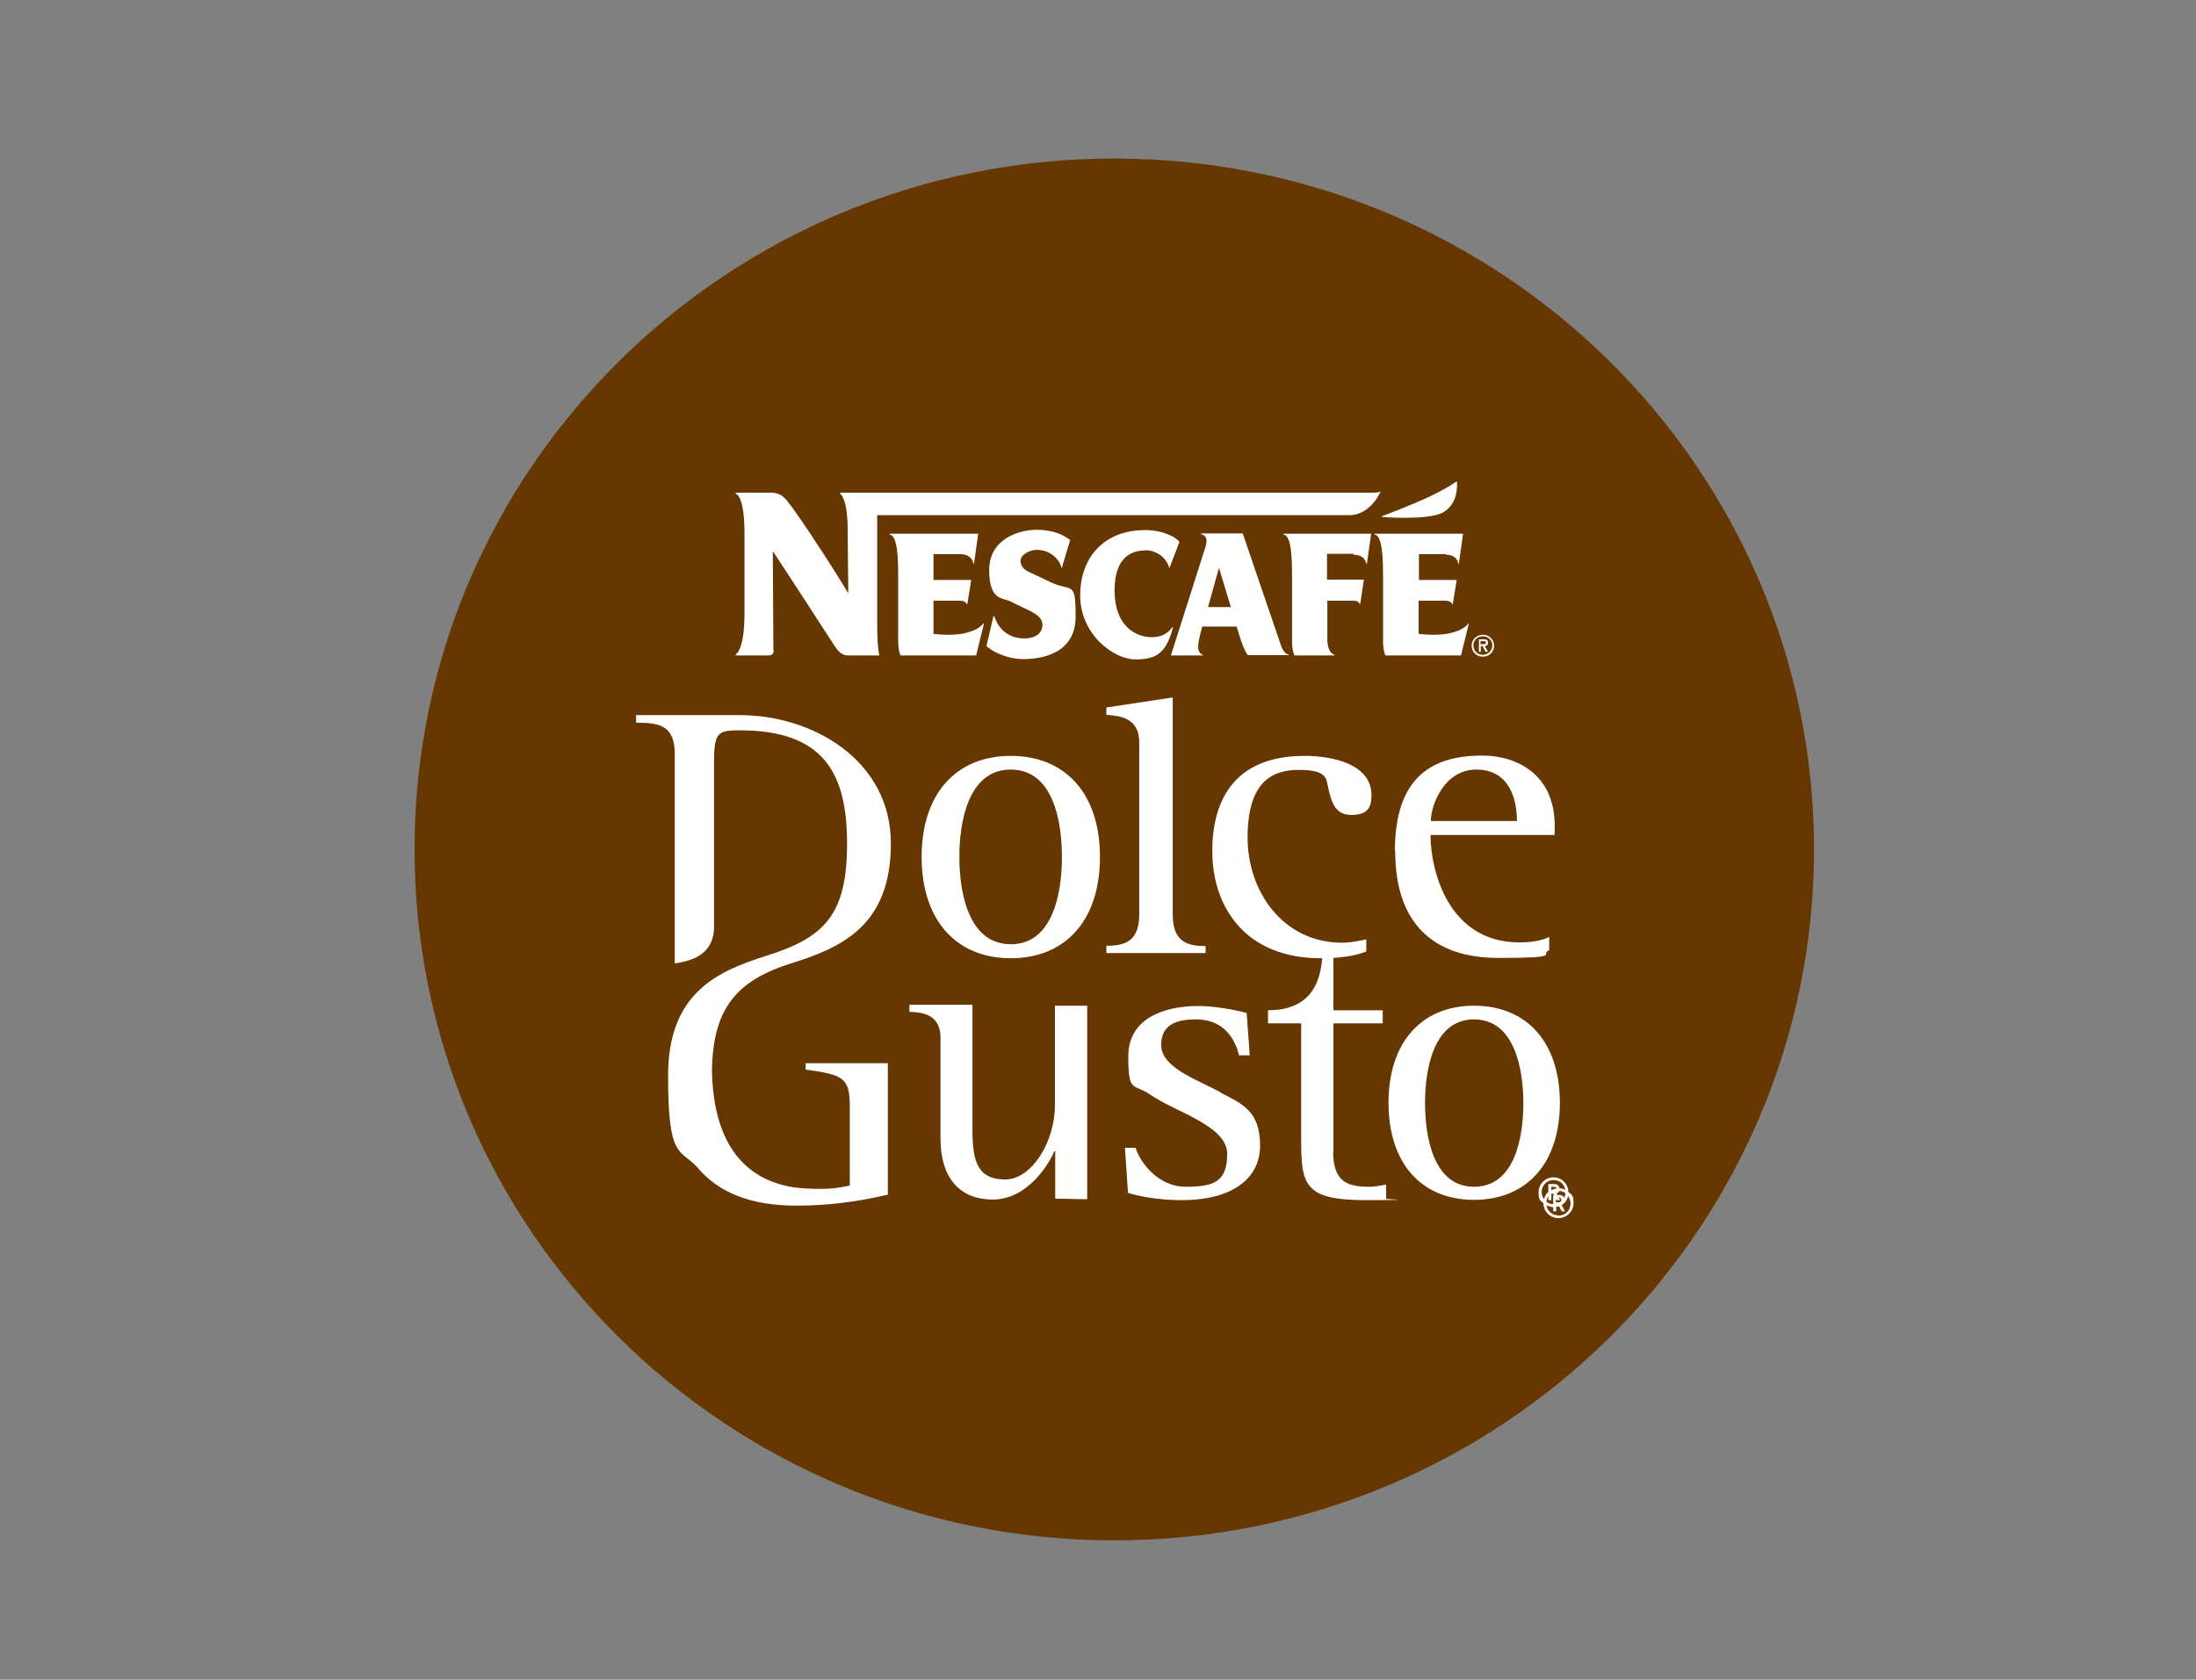
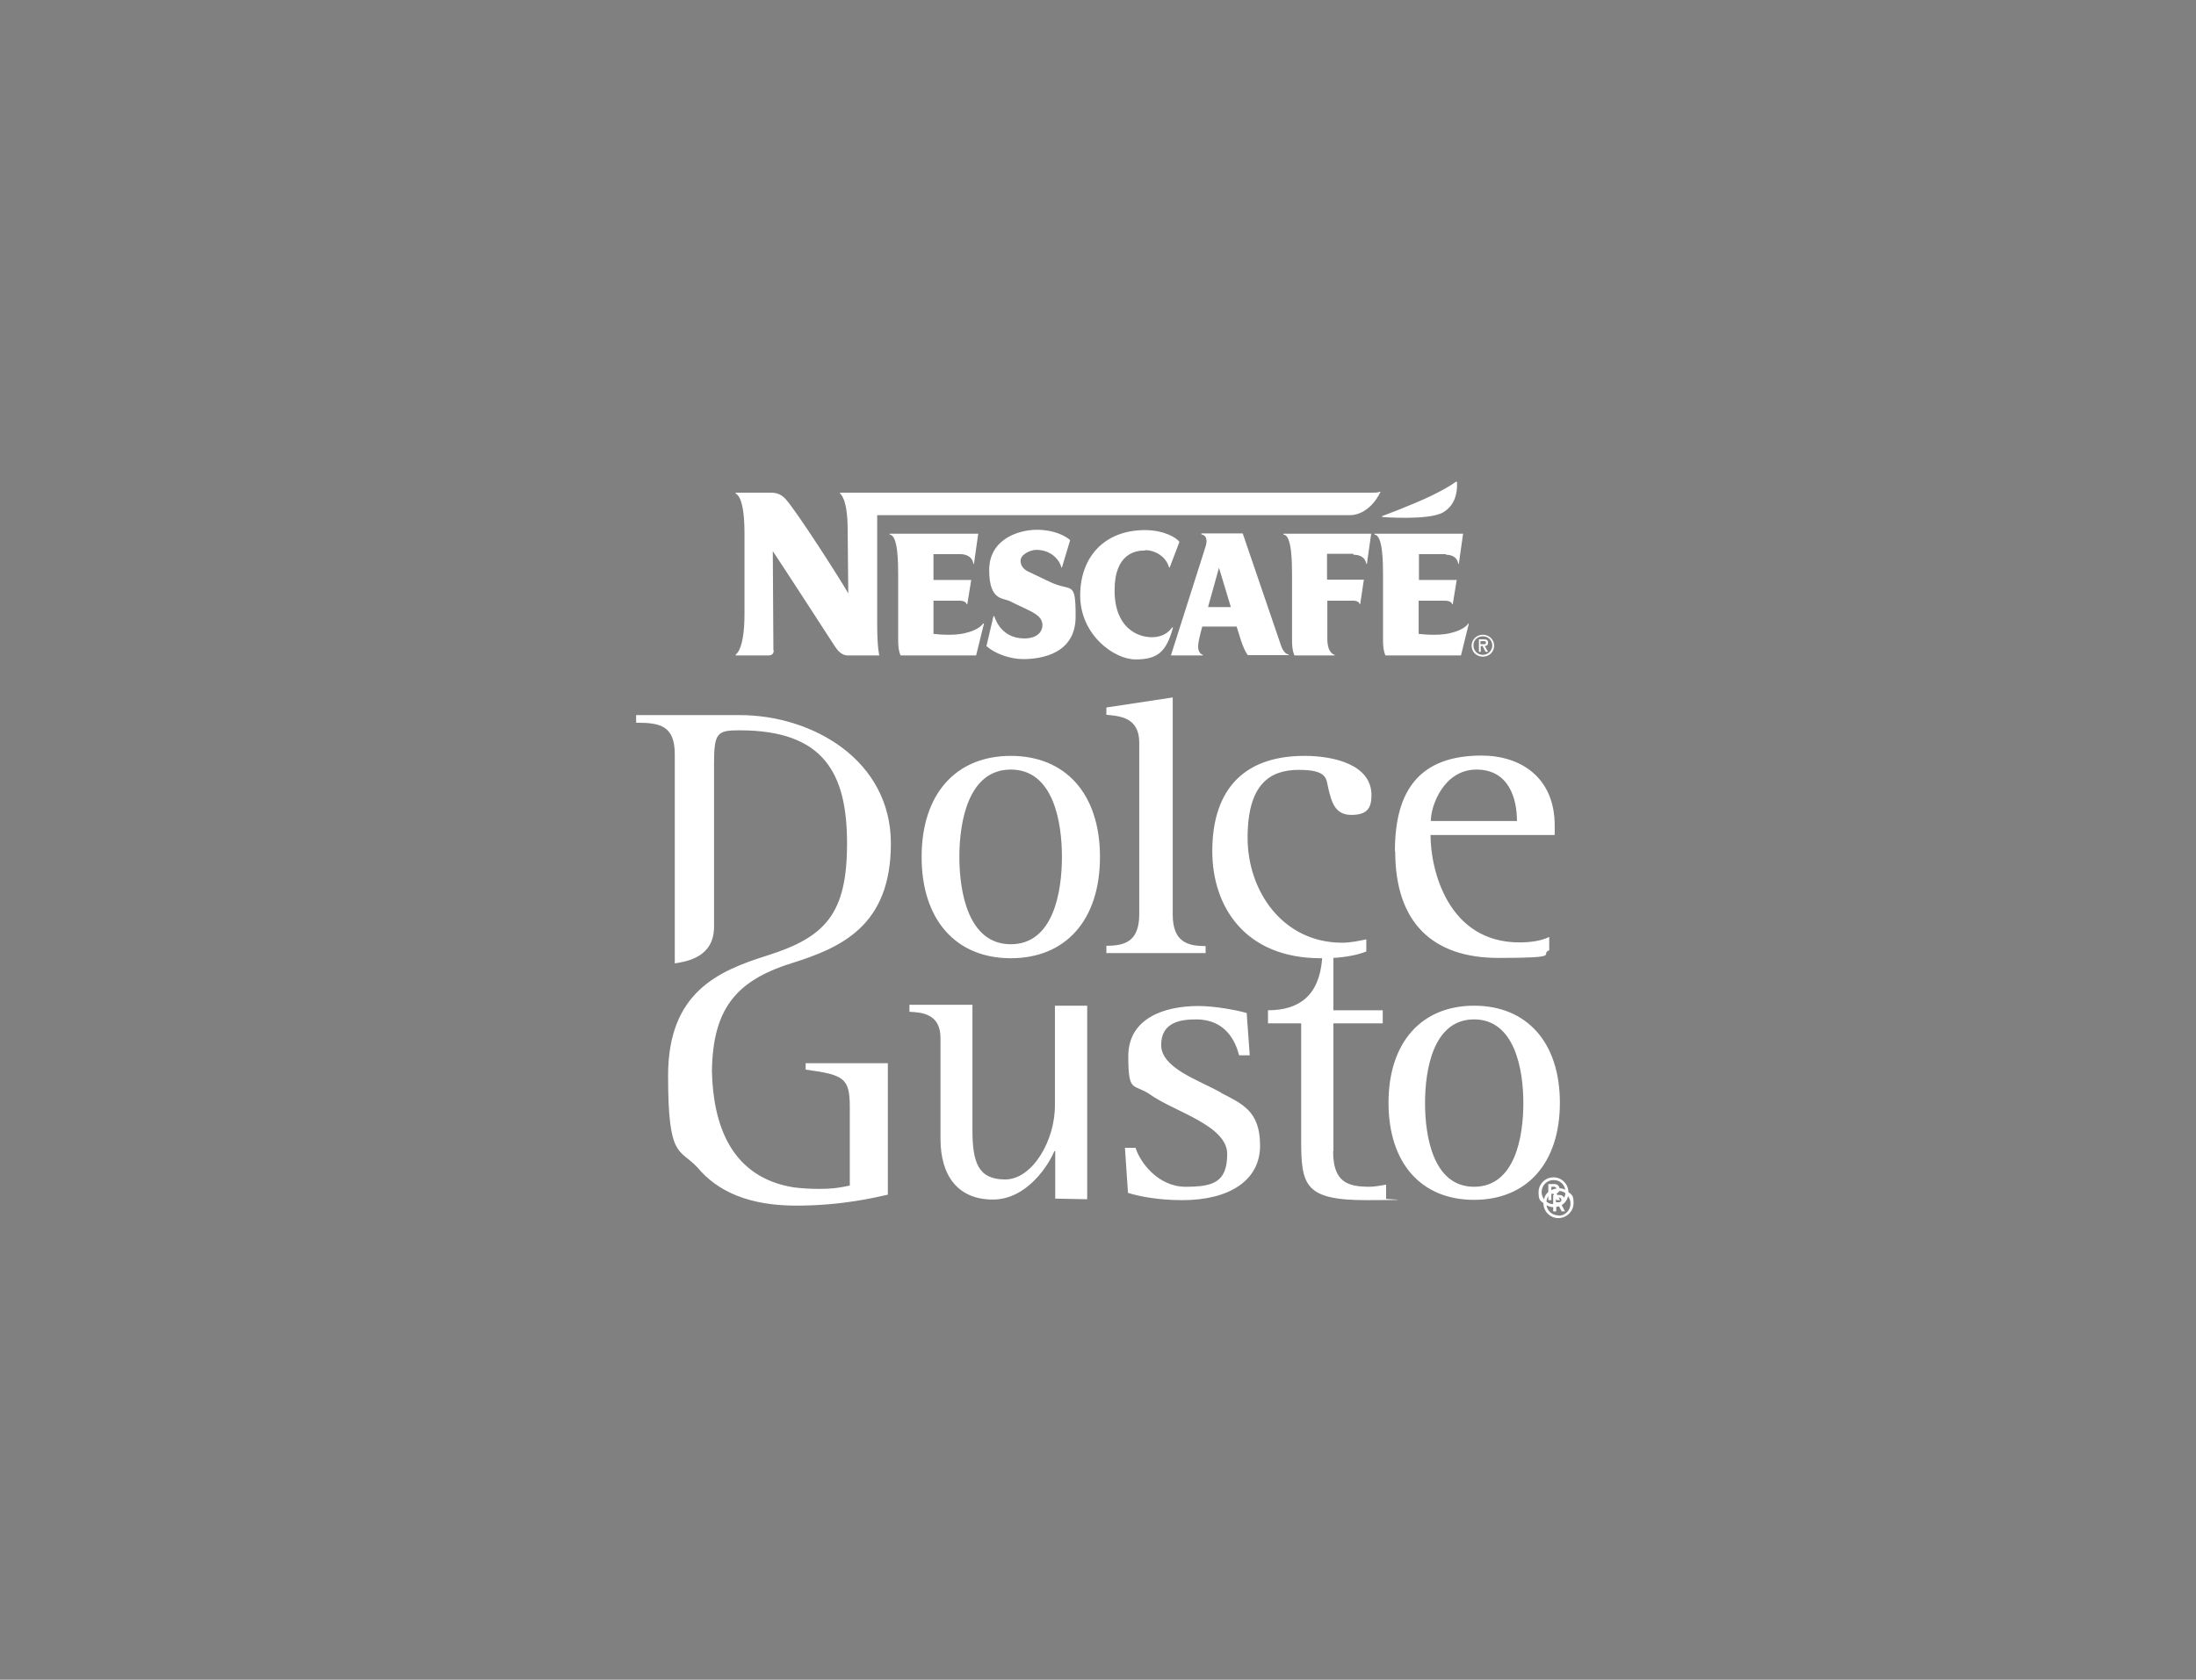
<svg xmlns="http://www.w3.org/2000/svg" viewBox="0 0 721.5 552" version="1.1" id="Layer_1">
  <rect x="0" y="0" width="721.5" height="552" fill="#808080" stroke="none" />
  <defs>
    <style>
      .st0 {
        fill: #663700;
      }

      .st1 {
        fill: #fff;
      }
    </style>
  </defs>
-   <path d="M596,279.1c0,125.4-102.9,227.1-229.9,227.1s-229.9-101.7-229.9-227.1S239.1,52.1,366.1,52.1s229.9,101.6,229.9,227" class="st0" />
  <path d="M259.9,316.6c16.2-5.1,32.8-12.1,32.8-39.4s-25.6-42.2-49.7-42.2h-34v2.5c7.8,0,12.7.9,12.7,10.4v68.7c4.4-.7,12.9-2.2,12.9-12.1v-53.9c0-9.9,1.2-10.6,8.4-10.6,27.6,0,35.3,14,35.3,37.2s-7.2,30.8-26.2,36.8c-16.2,5.1-32.6,12.1-32.6,39.5s3.7,23.8,9.6,30.1c6.8,8.2,17.4,12.6,32.5,12.6s26-2.7,30.1-3.6v-43.2h-27v2.1c12.5,1.7,14.5,2.7,14.5,12.3v25.8c-3.7.8-6,1.1-10.1,1.1h0c-3,0-5.8-.2-8.3-.5-20.6-3.3-26.5-20.5-26.9-38.2.3-20,7.5-29.6,26-35.4M484.3,390c-13.4,0-16.1-16.5-16.1-27.5s2.7-27.5,16.1-27.5,16.2,16.5,16.2,27.5-2.7,27.5-16.2,27.5M484.3,330.5c-17.2,0-28.1,12-28.1,31.9s10.8,31.9,28.1,31.9,28.2-12,28.2-31.9-10.9-31.9-28.2-31.9M438.1,378.3v-42h16.2v-4.3h-16.2v-17.2c4.5-.3,7.9-1,10.8-2.1v-4c-2.5.5-5.2,1.1-7.9,1.1-19.5,0-31.1-16.9-31.1-34.5s7.3-22.3,16.8-22.3,9,2.9,9.7,6c1.1,4.6,2.2,8.8,7.6,8.8s6.6-2.5,6.6-6.5c0-10.1-12.5-12.9-22-12.9-21.6,0-30.3,12.9-30.3,31.3s10.9,35.2,35.6,35.2.4,0,.5,0c-.9,12.3-7.6,17.1-17.8,17.1v4.3h10.9v38.3c0,14.9,1.1,19.8,21.4,19.8s4.3-.3,6.5-.5v-4.6c-1.9.3-3.6.7-5.4.7-7.4,0-12-1.6-12-11.7M401.1,359c-7.7-4.2-19.6-8.1-19.6-15.6s6.4-8.4,11.5-8.4c9.8,0,13,7.4,14.1,11.8h3.5l-1-13.9c-3.1-.9-10.3-2.3-15.9-2.3-11.3,0-23,4.1-23,16.5s1.7,8.8,7.2,12.6c7.6,5.5,25.3,10.1,25.3,19.5s-4.7,10.8-13.7,10.8-15-8.1-16.4-12.8h-3.5l1,14.8c3.7,1.2,10.1,2.4,17.9,2.4,15.4,0,25.5-6.5,25.5-17.9s-5.8-13.7-12.9-17.4M396.1,310.9c-5.9,0-10.8-1.3-10.8-10.4v-71.3l-21.8,3.3v2.4c4.3.4,10.8.8,10.8,9.1v56.4c0,9.1-4.8,10.4-10.8,10.4v2.4h32.6v-2.4ZM346.6,330.6v32.4c.1,12.1-7.6,24.6-16.3,24.6s-10.8-5.2-10.8-16.2v-41.2h-20.7v2.3c4,.2,10.2.6,10.2,8.6v33.1c0,12.4,5.9,20,17.2,20s18.4-11.5,20.2-15.9h.3v15.6l10.5.2v-63.6s-10.6,0-10.6,0ZM498.4,269.8h-28.3c0-5.1,4.3-16.9,15-16.9s13.3,9.6,13.3,16.9M458.4,279.8c0,23.3,12.2,35,33.9,35s13.3-1.2,16.7-2.5v-4.4c-2.8,1.4-6.6,1.8-9.8,1.8-23.4,0-29.2-23.7-29.2-35.3h40.8v-3.1c0-16-11.4-23-24-23-20.2,0-28.5,11.2-28.5,31.4M332.1,310.3c-14,0-16.9-17.2-16.9-28.7s2.9-28.7,16.9-28.7,16.8,17.2,16.8,28.7-2.8,28.7-16.8,28.7M332.1,248.4c-18,0-29.3,12.5-29.3,33.2s11.3,33.3,29.3,33.3,29.3-12.5,29.3-33.3-11.4-33.2-29.3-33.2M486.4,210.7h1c.6,0,.8,0,.8.5s-.3.5-.8.5h-1v-1ZM486.4,212.3h.7l1,1.9h.8l-1.1-1.9c.5,0,1.1-.2,1.1-1.1s-.5-1.1-1.4-1.1h-1.6v4.1h.6v-1.9ZM376.3,180.8c3.1,0,6.8,2,7.8,5.7h.2c0,0,3.2-8.4,3.2-8.4-.8-1.3-5-3.9-11.3-3.9-13.2,0-21.3,8.7-21.3,21.5s11,21,18.2,21,10.1-2.4,12.3-10.5h-.3c-.3.3-1.9,3.2-6.7,3.2s-12.2-3.2-12.2-15.4,7-13.1,10-13.1M336.5,209.8c-8,0-9.8-7.3-9.8-7.3h-.3c0,0-2.3,9.8-2.3,9.8,2.7,2.5,7.8,4.3,12,4.3,6,0,17.3-1.7,17.3-14s-1.3-7.9-8.5-11.4c-1.3-.6-4.6-2.2-6.7-3.2-1.2-.5-2.9-1.6-2.9-3.7s3.2-3.6,5.2-3.6c5.6,0,8,4.3,8.2,5.8h.2s2.7-9,2.7-9c-1.6-1.4-5.2-3.4-11-3.4s-15.6,3-15.6,13.2,4.5,9.1,6.9,10.3c1.9,1,4.9,2.3,7,3.4,2,1.1,3.6,2.3,3.6,4.4s-1.6,4.4-6,4.4M475,182.3c4,0,4.1,3,4.1,3h.2l1.4-9.9h-29.1v.3c2.8.1,2.8,9.5,2.8,13.6v21.3c0,3.4.8,4.8.8,4.8h24.8l2.6-10.5h-.2s-1.1,2.1-6.1,3.2c-4.3,1-10.2.2-10.2.2v-10.9h8.8c2.2.1,2.2,1.2,2.2,1.2h.2l1.3-8h-12.4c0,0,0-8.5,0-8.5h9ZM444.7,182.3c4,0,4.2,3,4.2,3h.2l1.4-9.9h-28.8v.3c2.8.1,2.8,9.5,2.8,13.6v21.3c0,3.4.8,4.8.8,4.8h13.2v-.2s-2.4-.4-2.4-5.2v-12.6c1,0,6.4,0,8.4,0,2.1,0,2.2,1.1,2.2,1.1h.2l1.2-8h-12.1c0,0,0-8.5,0-8.5h8.6ZM400.5,186.6l3.9,12.9h-7.5l3.6-12.9ZM395,205.9h11.3l1.4,4.5c1.4,4.1,2.3,4.9,2.3,4.9h13.4v-.2c-1.3-.2-2.2-1.8-2.7-3.5l-12.4-36.3h-13.6v.3c1.6.3,2.1,1.7,1.4,4l-11.4,35.8h10.5v-.2c-.6-.2-1.8-.9-1.5-3.5.2-1.9,1.3-5.8,1.3-5.8M323.3,204.9h-.3s-1.1,2.1-6.1,3.2c-4.2,1-10.2.2-10.2.2v-10.9h8.7c2.2.1,2.2,1.2,2.2,1.2h.2l1.3-8h-12.4c0,0,0-8.5,0-8.5h9c4,.2,4.1,3.2,4.1,3.2h.2l1.4-9.9h-29.1v.3c2.8.1,2.8,9.5,2.8,13.6v21.3c0,3.4.8,4.8.8,4.8h24.8l2.6-10.5ZM254.1,213.7l-.2-32.6c3.3,4.9,20,30.7,20,30.7.9,1.3,2.2,3.7,4.9,3.6h10.1s-.7-2.4-.7-10.3v-35.8h155.4c2.4,0,6.9-1.4,10-7.7h-.3c-.4.2-.8.3-2.2.3h-175.1v.3s2.5,1.4,2.5,11.9l.2,20.9c-2.8-4.9-16.5-26.3-20.5-30.9-1.5-1.7-3.1-2.2-5.1-2.2h-11.4v.3c.6.3,2.9,1.6,2.9,13.1v26.5c0,12-2.9,13.3-2.9,13.3v.3h10.7c1.4,0,1.8-.7,1.8-1.7M487.2,209.1c1.7,0,3.1,1.3,3.1,3s-1.4,3.1-3.1,3.1-3.1-1.3-3.1-3.1,1.4-3,3.1-3M487.2,215.8c2.1,0,3.7-1.6,3.7-3.6s-1.6-3.6-3.7-3.6-3.7,1.6-3.7,3.6,1.6,3.6,3.7,3.6M474.1,168.4c3.9-2.3,4.8-6.3,4.6-10.1h-.3c0-.1-1.7,1.5-8.5,4.8-6.8,3.2-15.8,6.5-15.8,6.5v.3s15.2,1.2,20-1.5M512,399.4c-2,0-3.6-1.4-3.9-3.3.7.3,1.4.6,2.2.6v1.4h1v-1.5c.3,0,.6-.1.9-.2l.9,1.7h1.1l-1.1-2.1c1.1-.6,1.8-1.7,2.1-2.9.5.7.8,1.5.8,2.4,0,2.2-1.7,4-3.9,4M508.7,393.2v1.2h1v-2.1h.7l.2.4h-.3v3c-.8,0-1.6-.3-2.2-.8,0-.7.3-1.3.6-1.8M506.5,391.8c0-2.2,1.7-4,3.9-4s3.5,1.4,3.9,3.2c-.6-.3-1.2-.5-1.9-.5-.1-.8-.8-1.4-1.7-1.4h-2v2.6c-.7.6-1.2,1.4-1.4,2.4-.5-.7-.8-1.5-.8-2.4M512.3,392.7h-.6l-.3-.5c.4-.1.7-.4.9-.8.8,0,1.5.3,2,.7,0,.6-.2,1.1-.4,1.5-.3-.6-.8-.9-1.6-.9M509.7,391.1v-1.1h.9c.4,0,.7.3.8.6-.6,0-1.2.3-1.7.5M511.3,394.1l.2.3h1.1l-.5-.9h0c.5,0,.9.3.9.8s-.4.8-.9.8h-.9v-1ZM515.3,391.8c0-2.7-2.2-4.9-4.9-4.9s-4.9,2.2-4.9,4.9.6,2.7,1.6,3.6c0,0,0,0,0,0,0,2.7,2.2,4.9,4.9,4.9s5-2.2,5-4.9-.6-2.7-1.6-3.6" class="st1" />
</svg>